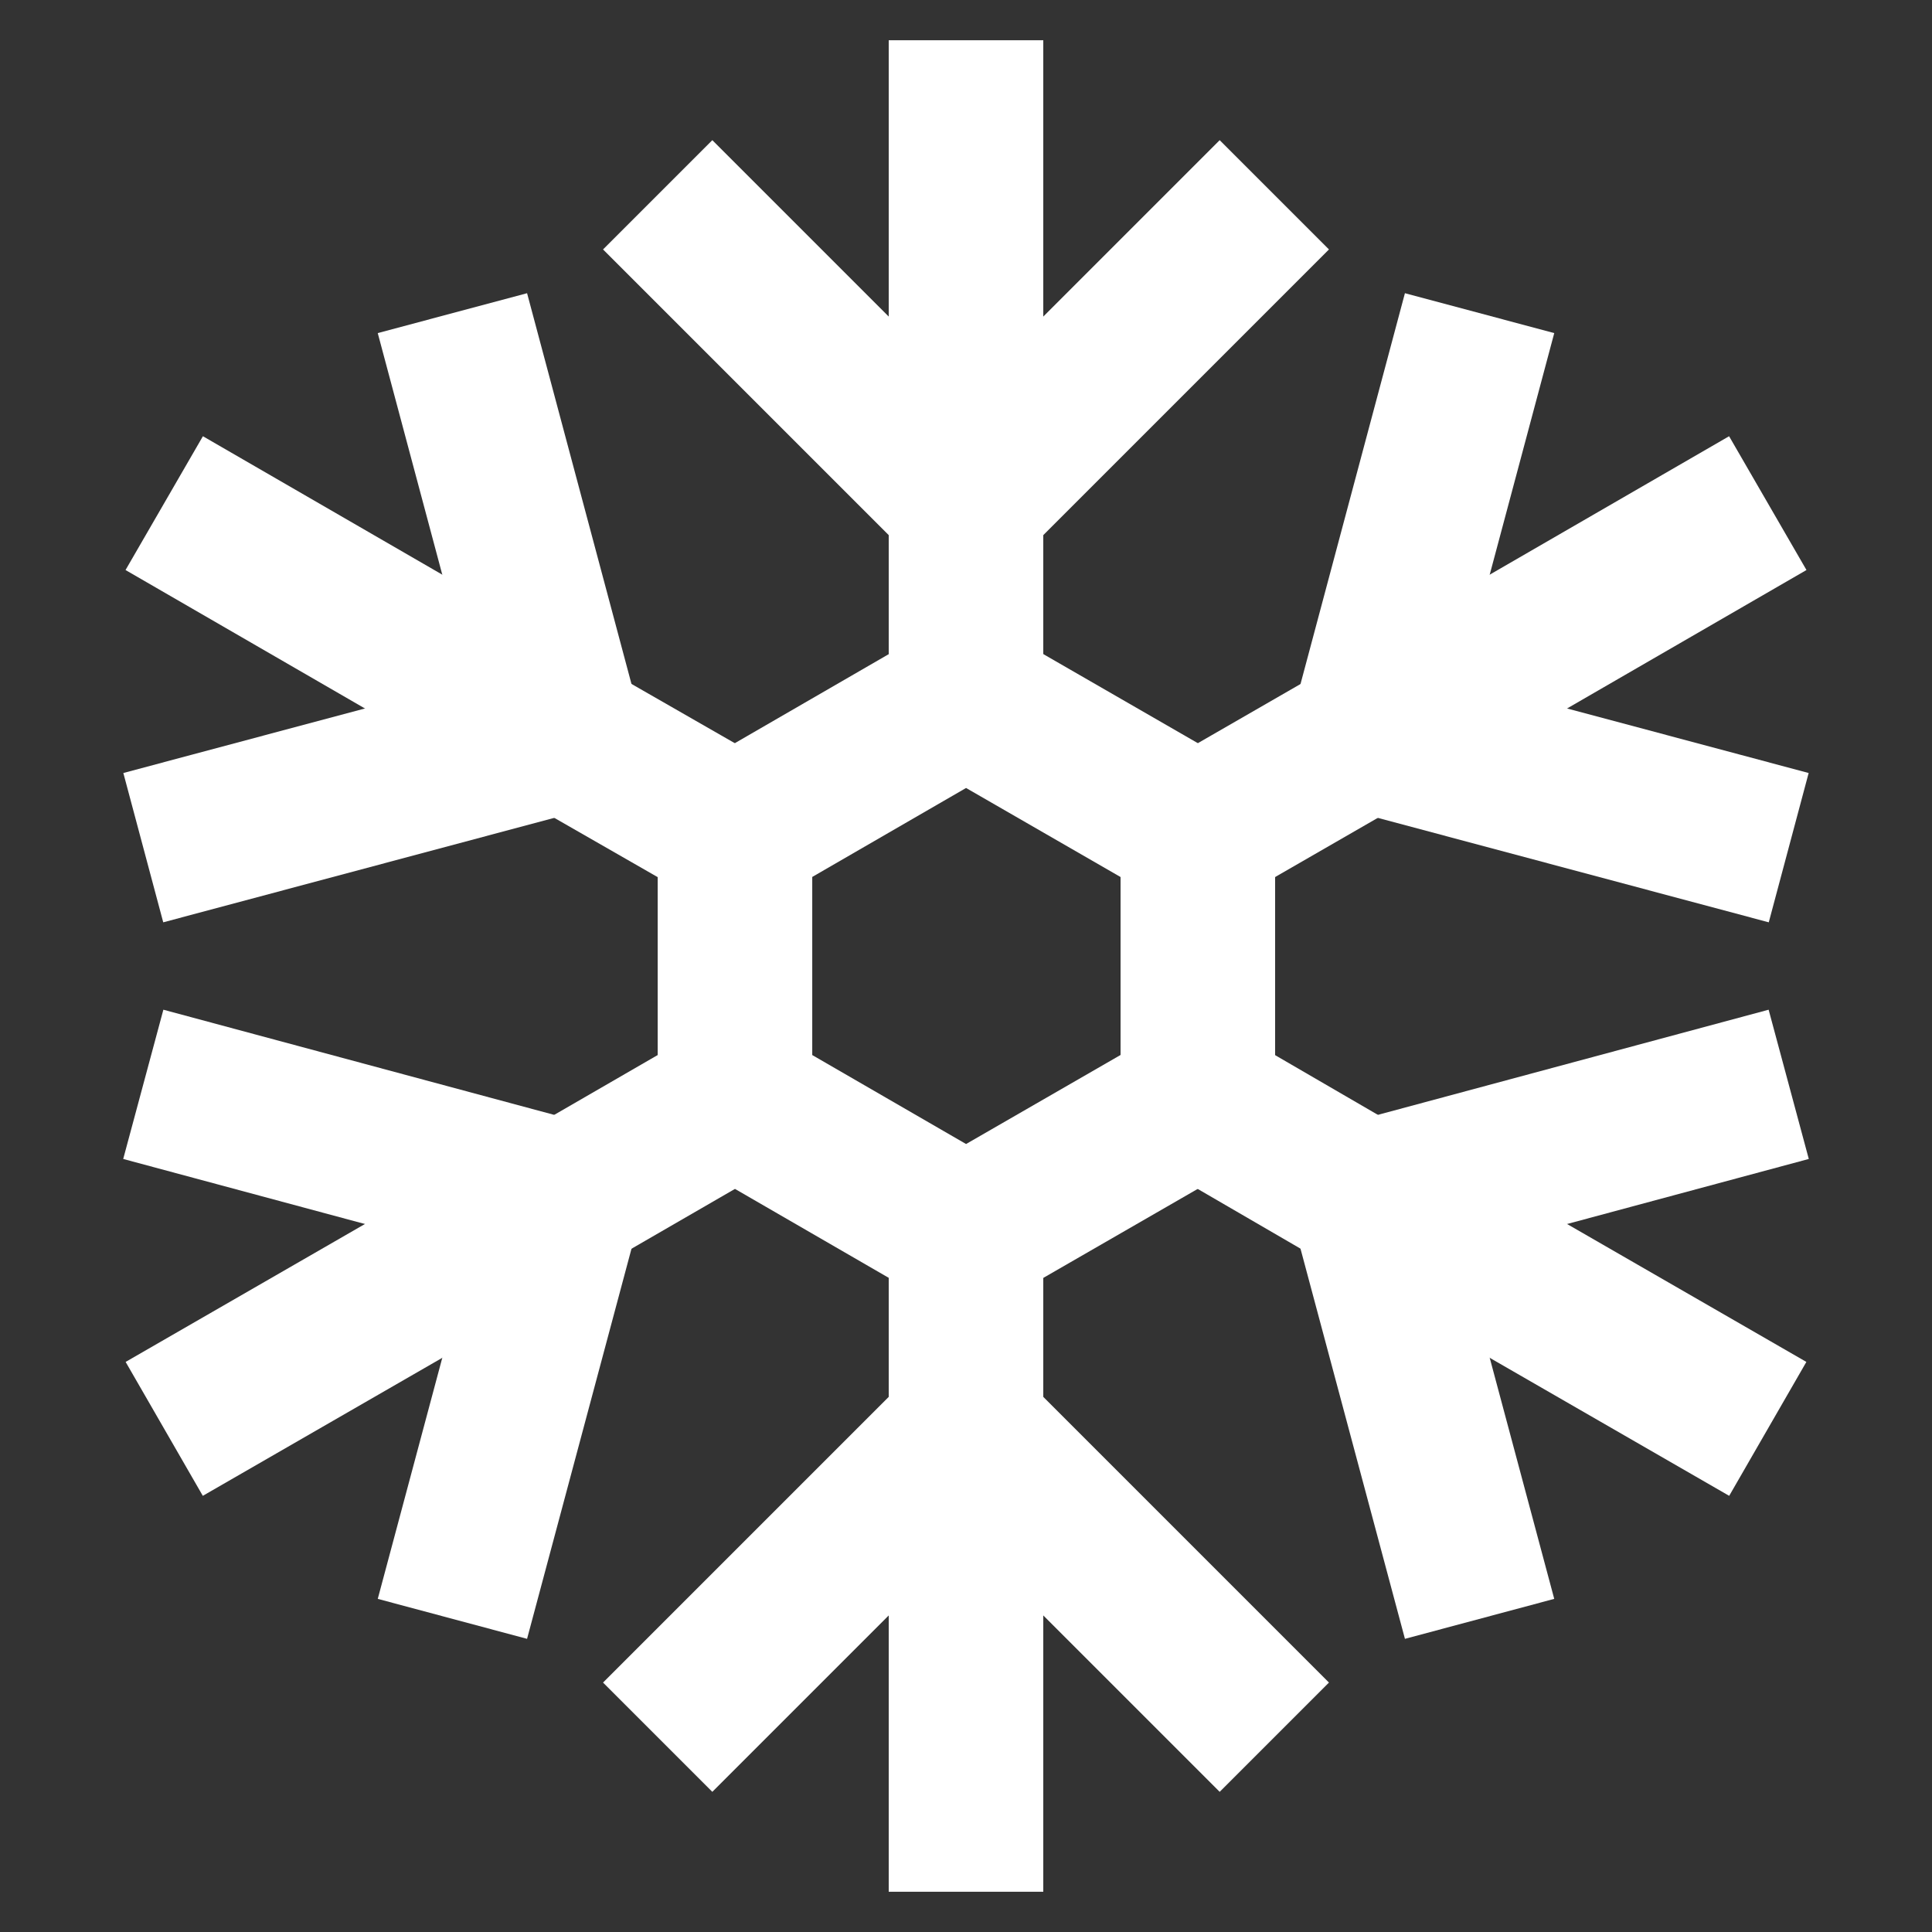
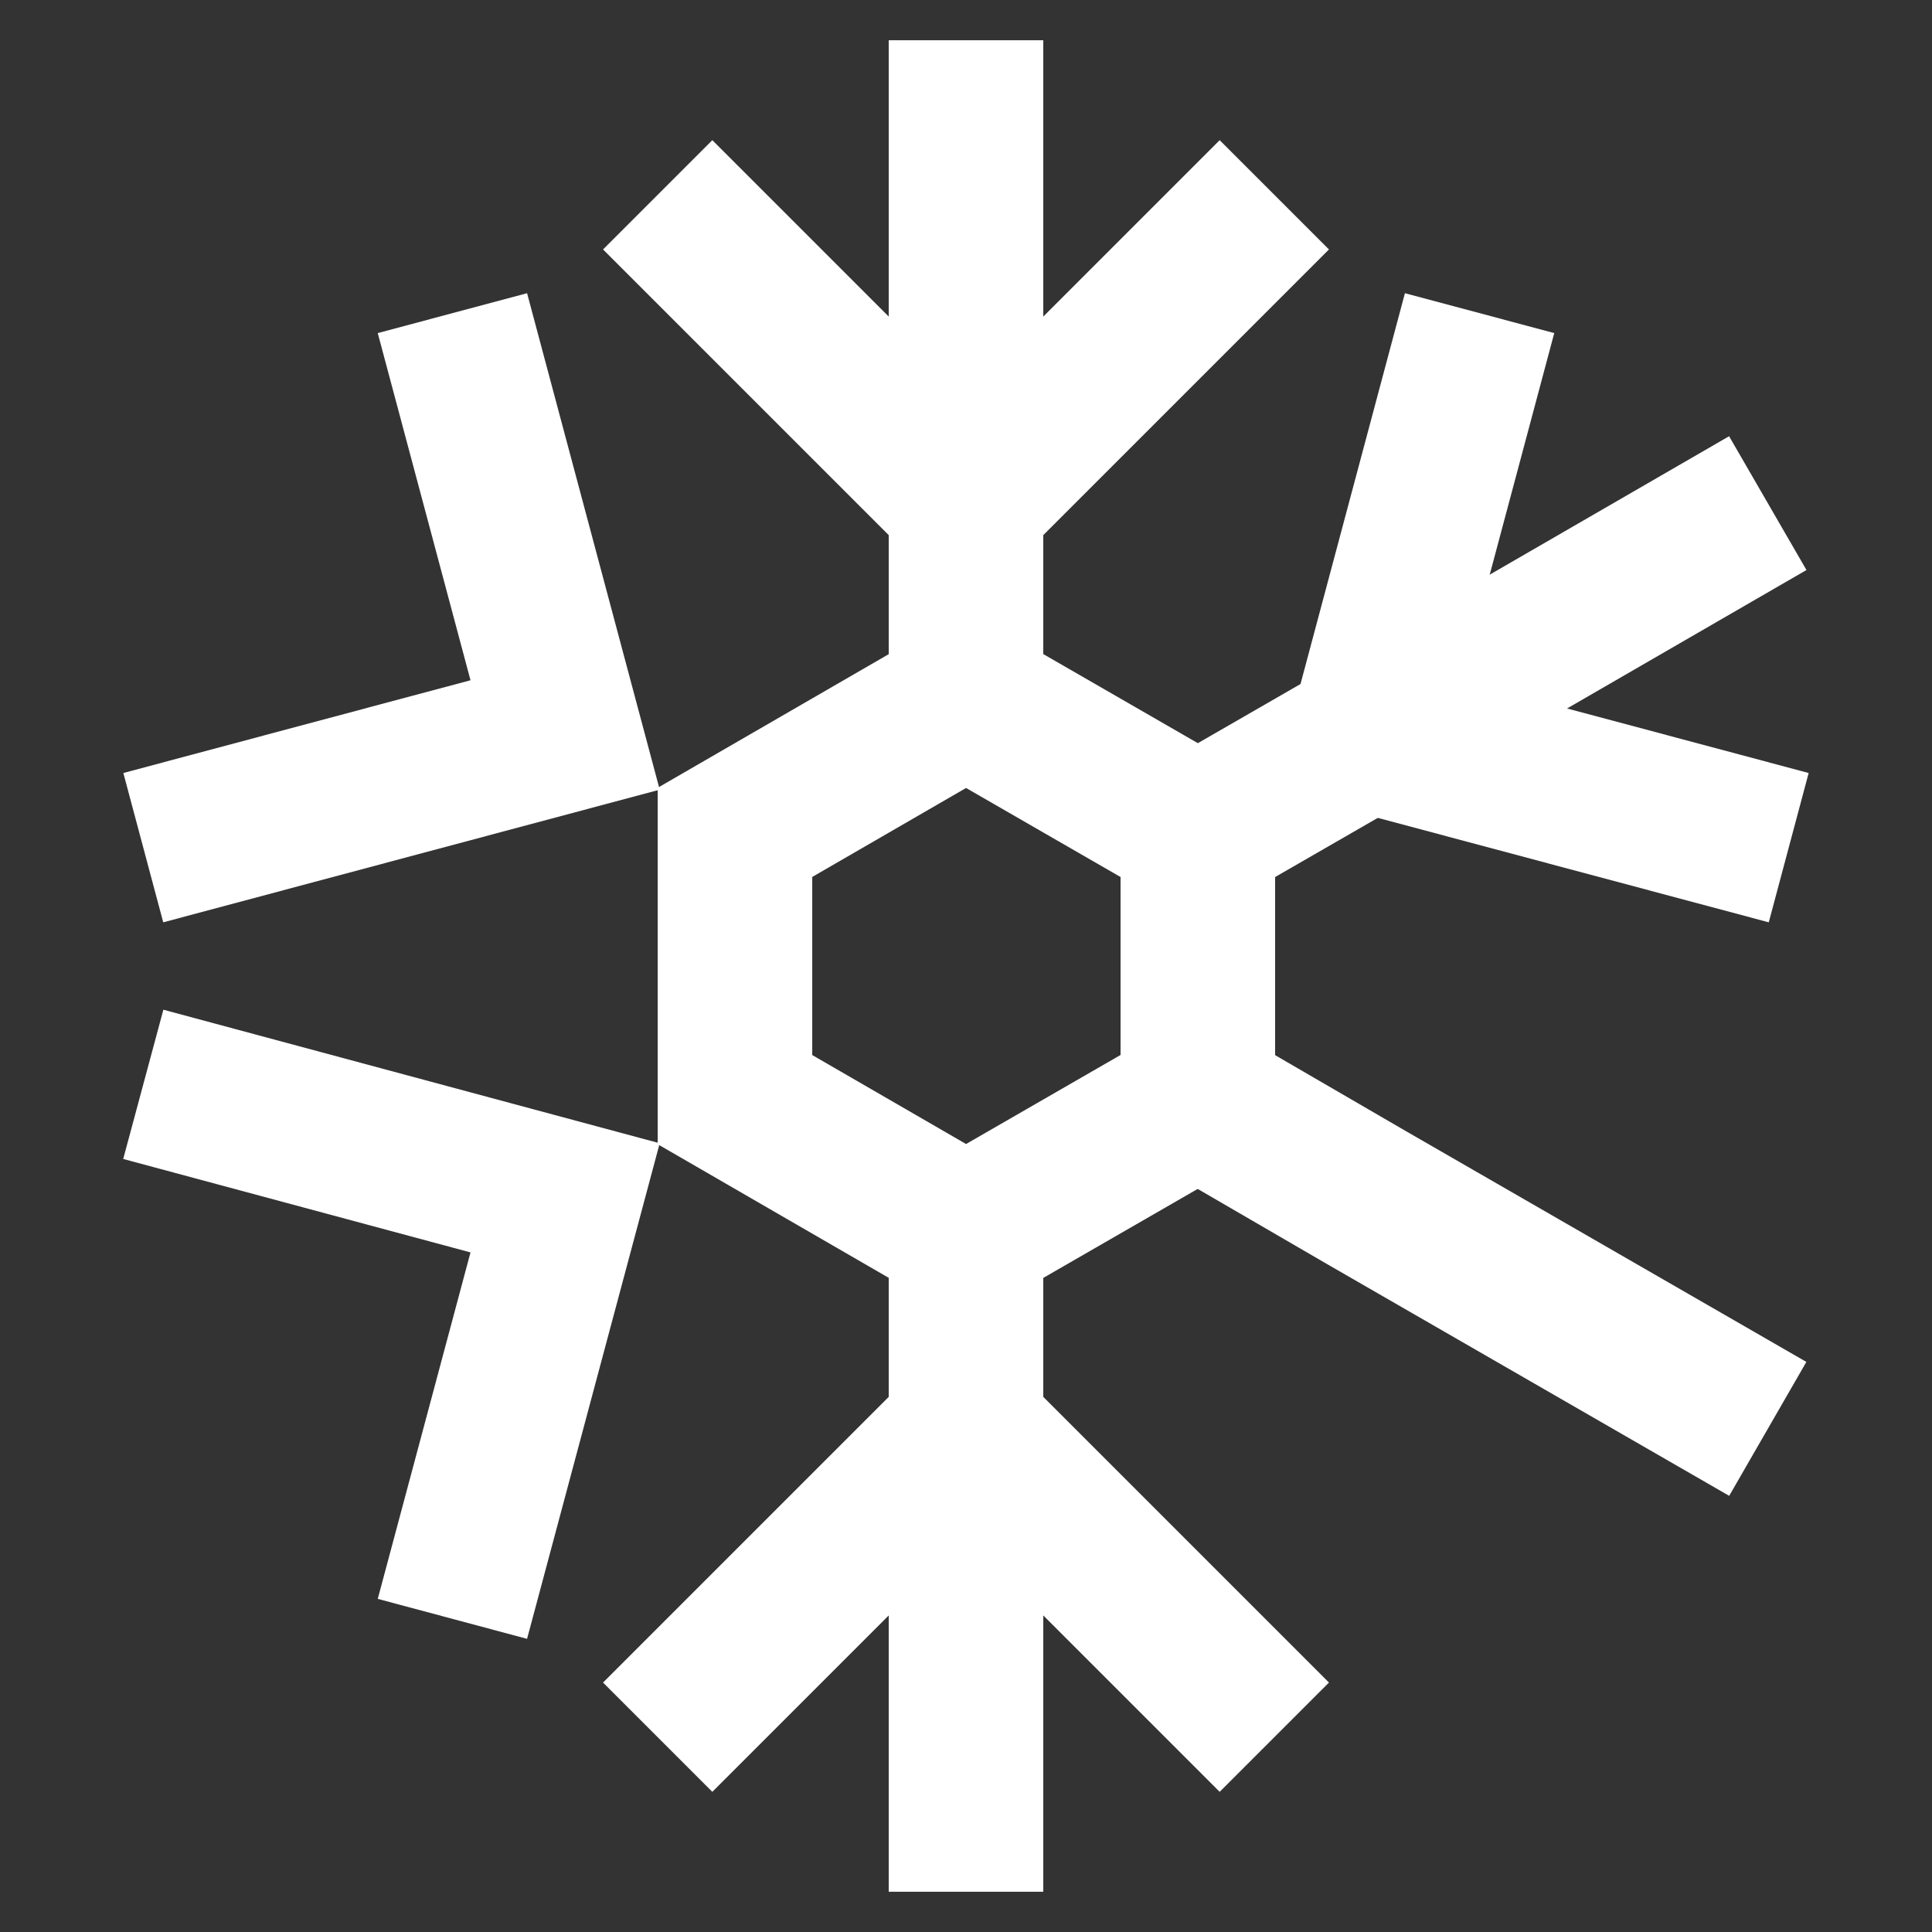
<svg xmlns="http://www.w3.org/2000/svg" stroke="#003366" fill="#003366" data-name="Layer 1" id="Layer_1" viewBox="0 0 24 24" height="800px" width="800px">
  <rect x="0" y="0" width="24" height="24" fill="#333333" stroke="none" />
  <g stroke-width="0" id="SVGRepo_bgCarrier" />
  <g stroke-linejoin="round" stroke-linecap="round" id="SVGRepo_tracerCarrier" />
  <g id="SVGRepo_iconCarrier">
    <defs>
      <style>.cls-1{fill:none;stroke:#ffffff;stroke-miterlimit:10;stroke-width:1.92px;}</style>
    </defs>
    <polyline points="12 23.5 12 17.75 12 15.32" class="cls-1" />
    <polyline points="12 8.68 12 6.25 12 0.5" class="cls-1" />
    <polyline points="15.83 2.42 12 6.25 8.17 2.42" class="cls-1" />
    <polyline points="8.17 21.58 12 17.75 15.83 21.58" class="cls-1" />
    <polyline points="21.96 17.75 16.98 14.88 14.88 13.66" class="cls-1" />
-     <polyline points="9.13 10.34 7.02 9.13 2.04 6.25" class="cls-1" />
    <polyline points="5.62 3.89 7.02 9.13 1.78 10.53" class="cls-1" />
-     <polyline points="18.38 20.11 16.98 14.88 22.22 13.47" class="cls-1" />
-     <polyline points="2.04 17.75 7.02 14.88 9.13 13.66" class="cls-1" />
    <polyline points="14.88 10.34 16.98 9.13 21.96 6.25" class="cls-1" />
    <polyline points="18.38 3.89 16.98 9.13 22.22 10.53" class="cls-1" />
    <polyline points="5.62 20.11 7.02 14.88 1.78 13.47" class="cls-1" />
    <polygon points="14.88 10.34 14.88 13.66 12 15.32 9.13 13.66 9.13 10.34 12 8.68 14.88 10.34" class="cls-1" />
  </g>
</svg>